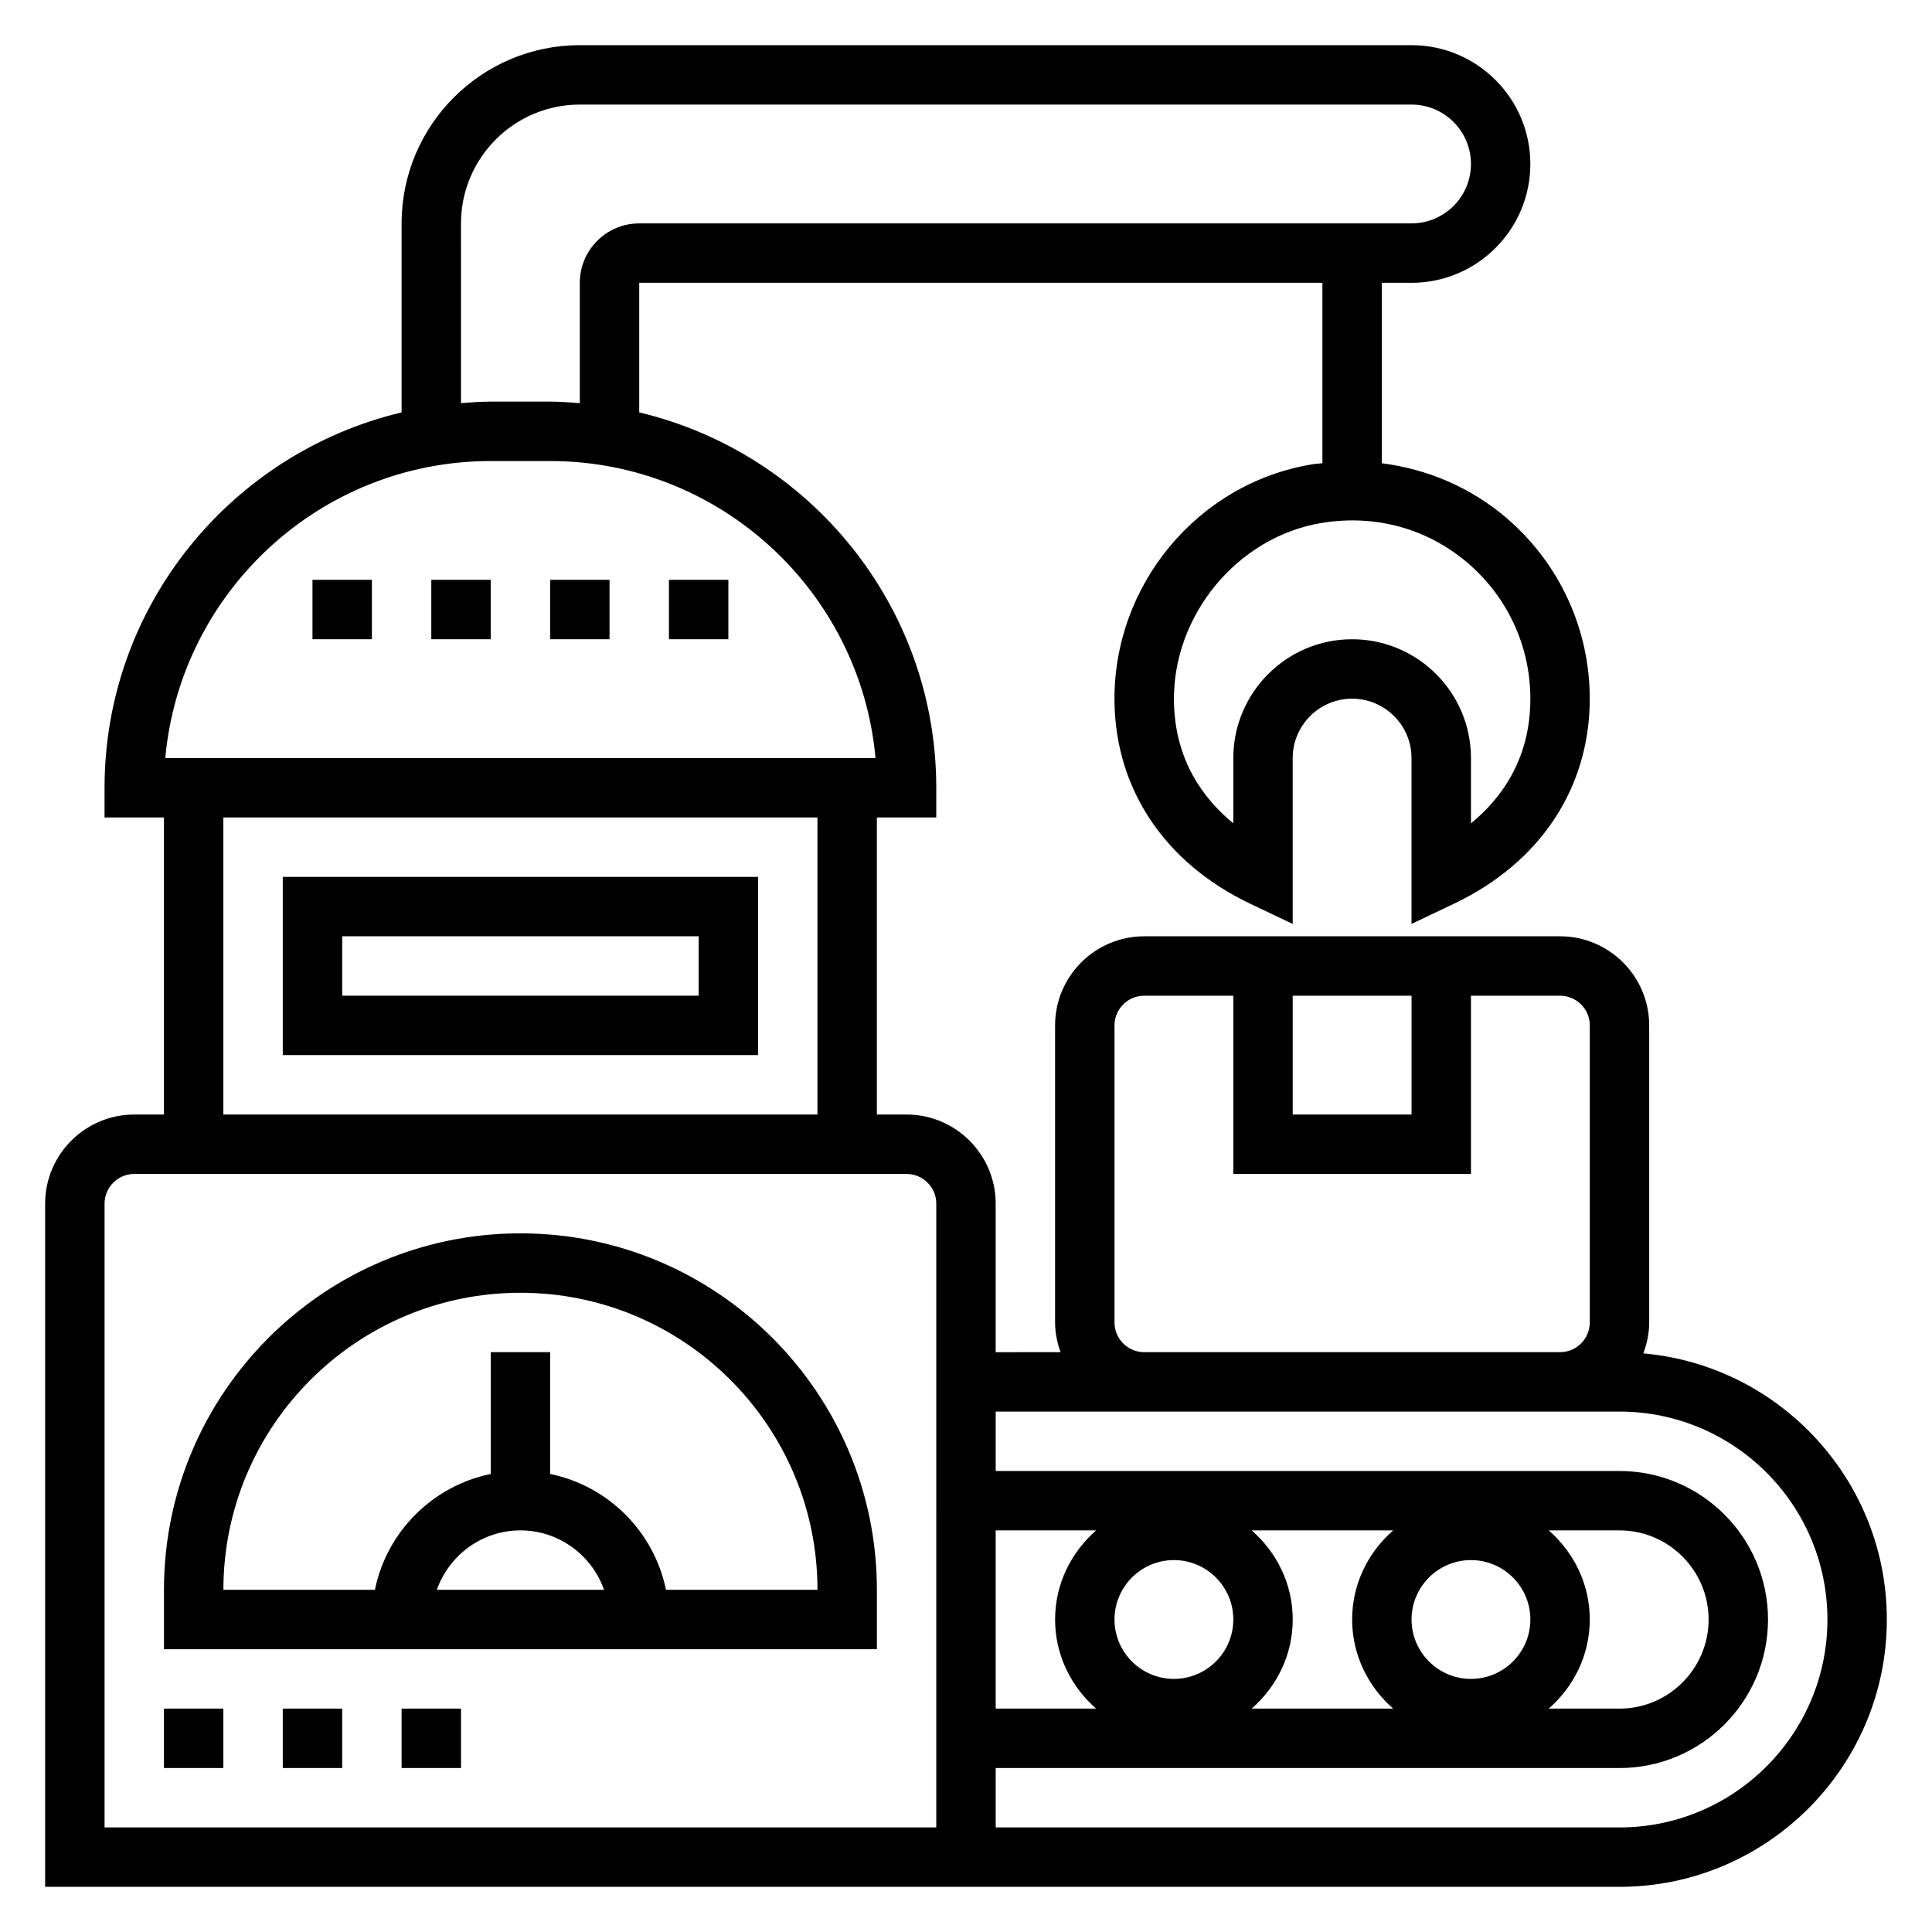
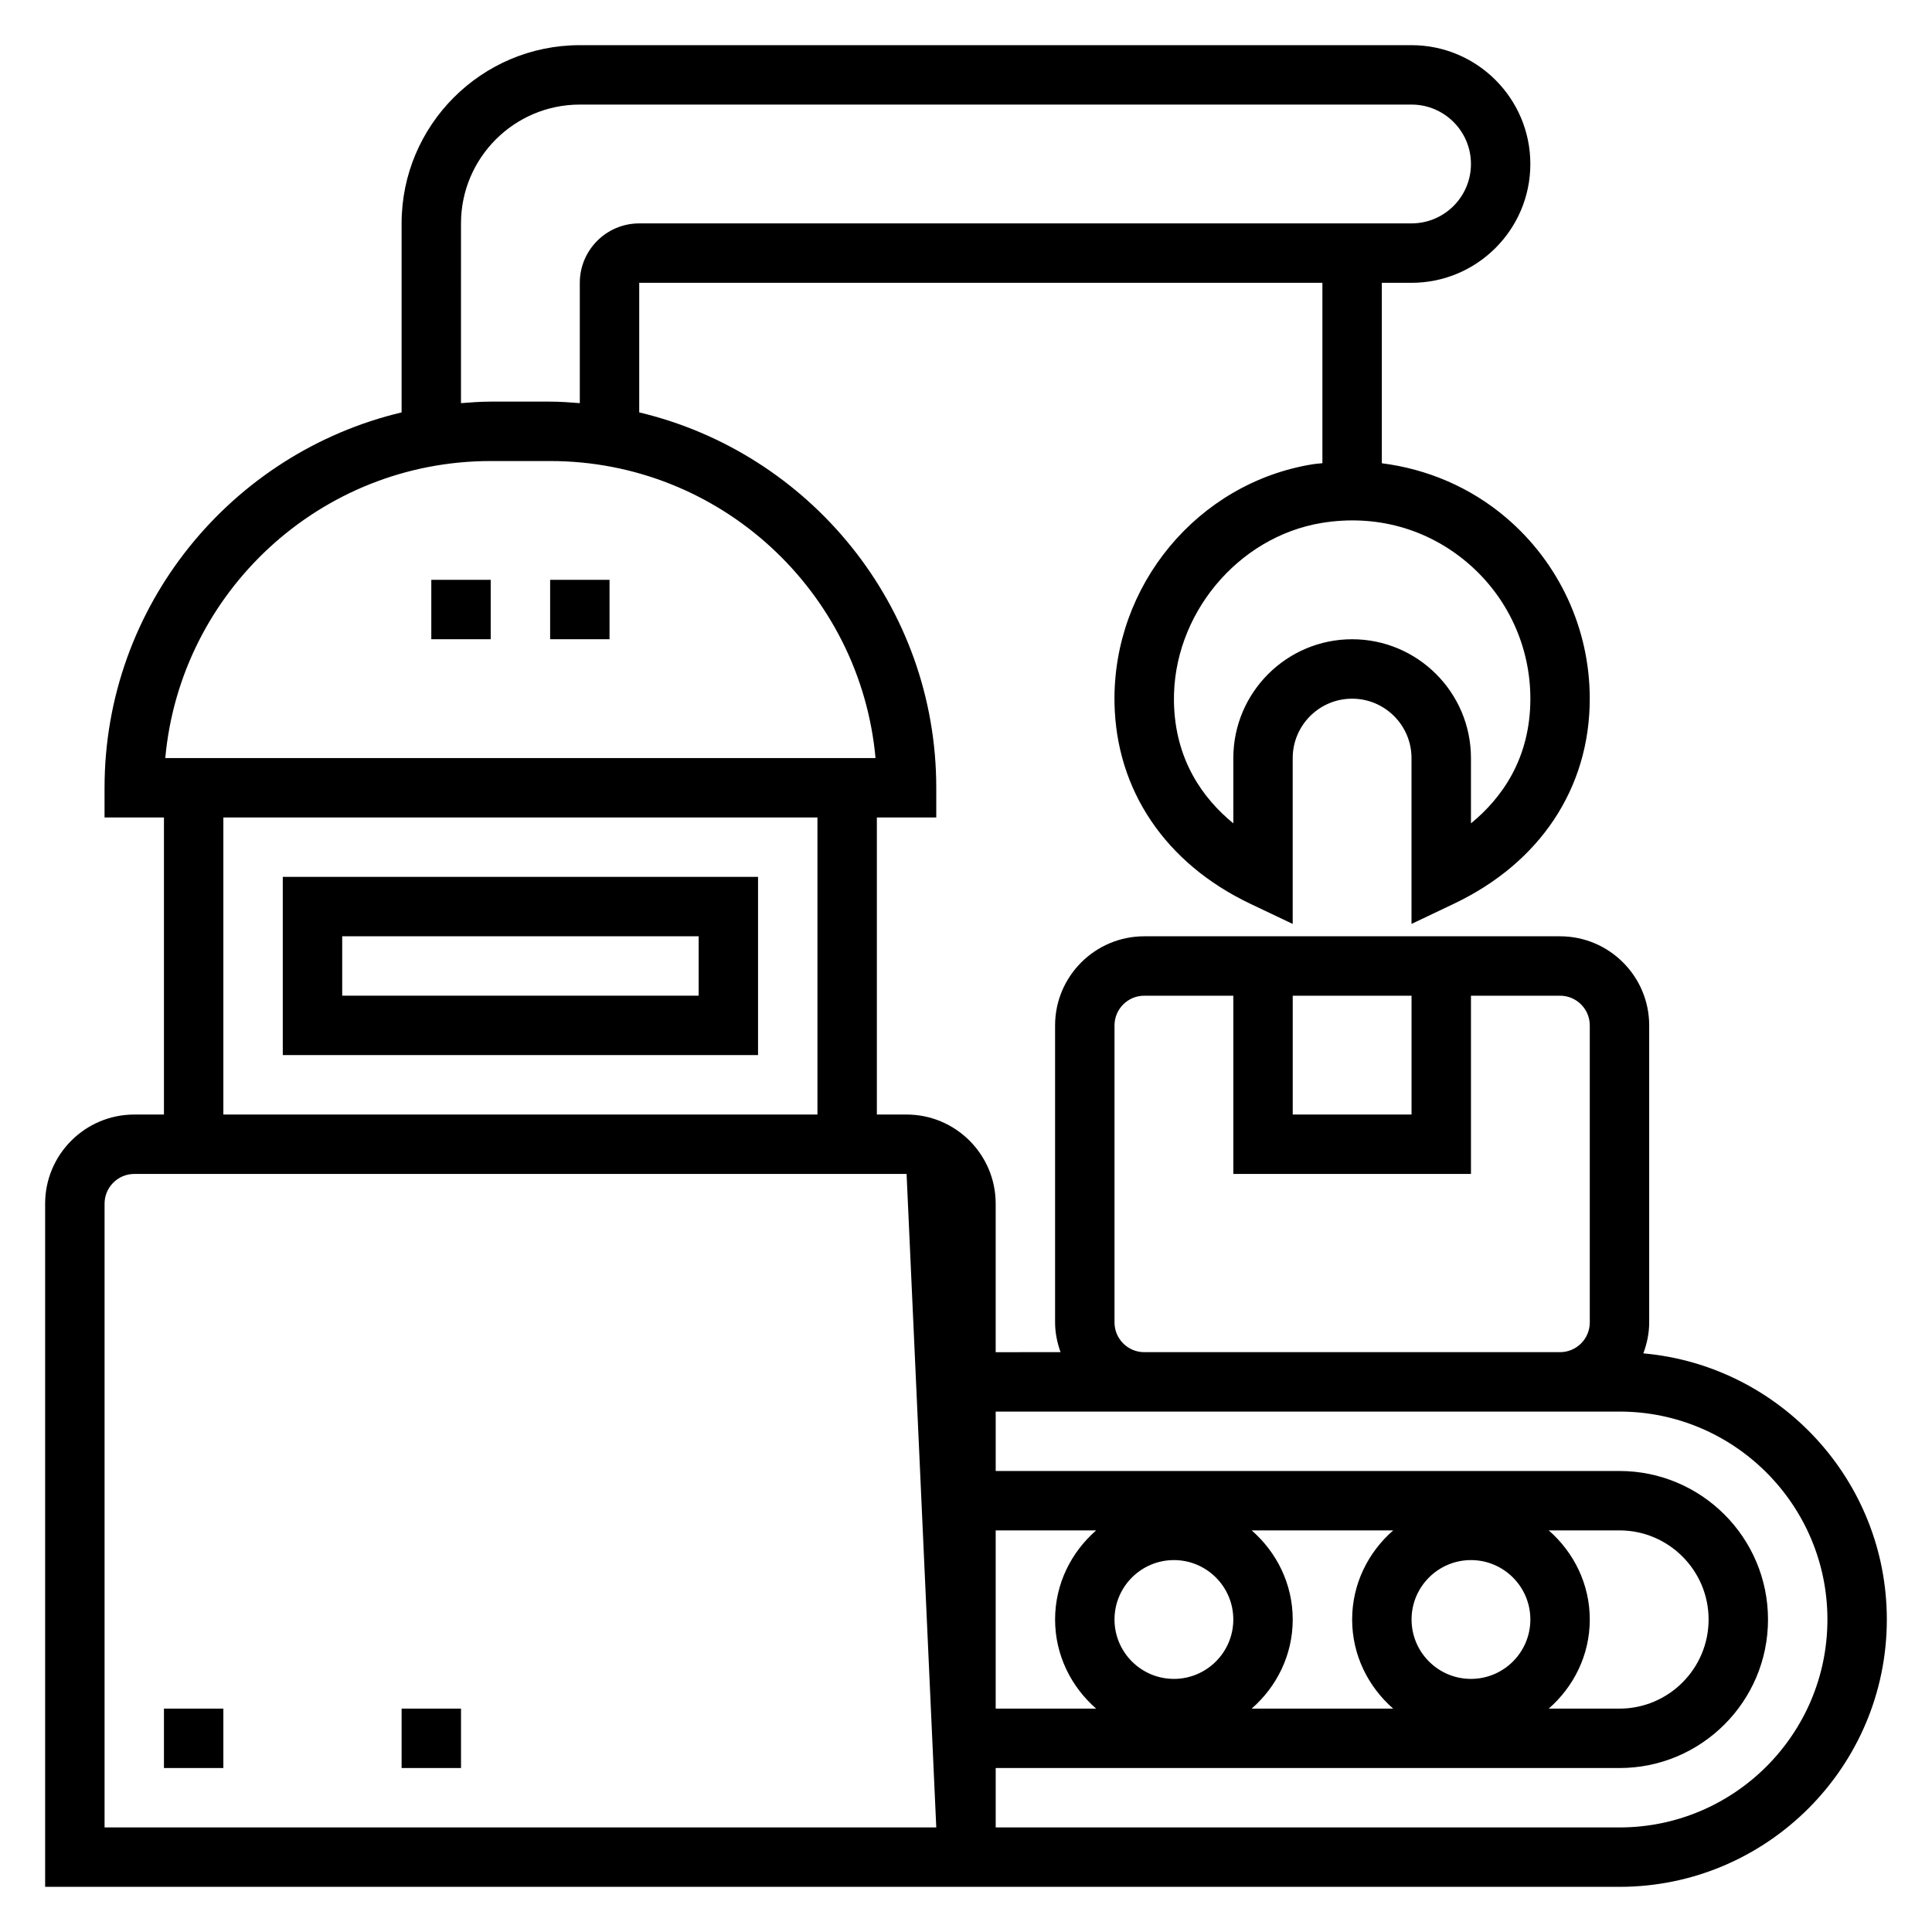
<svg xmlns="http://www.w3.org/2000/svg" fill="#000000" width="800px" height="800px" version="1.1" viewBox="144 144 512 512">
  <g>
-     <path d="m579.5 502.66c0.953-2.566 1.551-5.305 1.551-8.195v-78.719c0-13.02-10.598-23.617-23.617-23.617h-110.21c-13.02 0-23.617 10.598-23.617 23.617v78.719c0 2.769 0.566 5.398 1.449 7.871l-17.191 0.004v-39.359c0-13.02-10.598-23.617-23.617-23.617h-7.871v-78.723h15.742v-7.871c0-48.285-33.66-88.773-78.719-99.48v-34.344h181.05v47.809c-0.883 0.109-1.77 0.141-2.652 0.293-30.418 4.953-52.965 32.117-52.445 63.18 0.395 23.16 13.5 42.578 35.969 53.27l11.258 5.352v-43.949c0-8.684 7.062-15.742 15.742-15.742 8.684 0 15.742 7.062 15.742 15.742v43.949l11.258-5.359c22.863-10.871 35.98-30.688 35.98-54.336 0-18.508-8.094-36-22.199-47.996-9.391-7.988-20.844-12.863-32.906-14.391v-47.82h7.871c17.367 0 31.488-14.121 31.488-31.488s-14.121-31.488-31.488-31.488h-220.41c-26.047 0-47.23 21.184-47.23 47.23v50.09c-45.062 10.707-78.723 51.195-78.723 99.48v7.871h15.742v78.719l-7.871 0.004c-13.02 0-23.617 10.598-23.617 23.617v181.05h417.22c39.062 0 70.848-31.789 70.848-70.848 0-36.93-28.418-67.312-64.527-70.527zm-29.938-173.51c0 15.973-7.66 26.441-15.742 33.047v-17.301c0-17.367-14.121-31.488-31.488-31.488-17.367 0-31.488 14.121-31.488 31.488v17.301c-7.934-6.488-15.477-16.719-15.734-32.234-0.387-22.93 16.848-43.738 39.227-47.391 14.152-2.297 27.844 1.457 38.574 10.578 10.582 9 16.652 22.125 16.652 36zm-62.977 78.723h31.488v31.488h-31.488zm-47.23 86.59v-78.719c0-4.336 3.535-7.871 7.871-7.871h23.617v47.23h62.977v-47.23h23.617c4.336 0 7.871 3.535 7.871 7.871v78.719c0 4.336-3.535 7.871-7.871 7.871l-110.21 0.004c-4.336 0-7.871-3.535-7.871-7.875zm94.465 62.977c8.684 0 15.742 7.062 15.742 15.742 0 8.684-7.062 15.742-15.742 15.742-8.684 0-15.742-7.062-15.742-15.742-0.004-8.68 7.059-15.742 15.742-15.742zm20.609-7.871h18.75c13.02 0 23.617 10.598 23.617 23.617 0 13.02-10.598 23.617-23.617 23.617h-18.75c6.609-5.781 10.879-14.172 10.879-23.617 0-9.445-4.269-17.84-10.879-23.617zm-41.219 47.234h-37.512c6.621-5.781 10.887-14.172 10.887-23.617 0-9.445-4.266-17.84-10.879-23.617h37.512c-6.621 5.777-10.887 14.172-10.887 23.617 0 9.445 4.266 17.836 10.879 23.617zm-58.113-39.363c8.684 0 15.742 7.062 15.742 15.742 0 8.684-7.062 15.742-15.742 15.742-8.684 0-15.742-7.062-15.742-15.742 0-8.68 7.059-15.742 15.742-15.742zm-20.609 39.363h-26.621v-47.23h26.625c-6.613 5.773-10.883 14.168-10.883 23.613 0 9.445 4.269 17.836 10.879 23.617zm-168.32-393.6c0-17.367 14.121-31.488 31.488-31.488h220.42c8.684 0 15.742 7.062 15.742 15.742 0 8.684-7.062 15.742-15.742 15.742l-204.68 0.004c-8.684 0-15.742 7.062-15.742 15.742v31.891c-2.609-0.207-5.215-0.402-7.875-0.402h-15.742c-2.66 0-5.266 0.195-7.871 0.402zm7.871 62.977h15.742c45.098 0 82.246 34.645 86.238 78.719h-188.22c3.992-44.074 41.141-78.719 86.238-78.719zm-70.848 94.461h157.44v78.719l-157.44 0.004zm188.93 267.65h-220.41v-165.31c0-4.336 3.535-7.871 7.871-7.871h204.67c4.336 0 7.871 3.535 7.871 7.871zm181.06 0h-165.31v-15.742h165.31c21.703 0 39.359-17.656 39.359-39.359s-17.656-39.359-39.359-39.359l-165.31-0.004v-15.742h165.31c30.387 0 55.105 24.719 55.105 55.105 0.004 30.383-24.715 55.102-55.102 55.102z" />
-     <path d="m281.92 470.85c-52.09 0-94.465 42.375-94.465 94.465v15.742h188.93v-15.742c0-52.09-42.375-94.465-94.465-94.465zm0 78.719c10.25 0 18.91 6.606 22.168 15.742h-44.328c3.25-9.137 11.91-15.742 22.16-15.742zm38.566 15.746c-3.141-15.398-15.297-27.555-30.695-30.695v-32.281h-15.742v32.281c-15.398 3.141-27.555 15.297-30.695 30.695h-40.152c0-43.406 35.312-78.719 78.719-78.719s78.719 35.312 78.719 78.719z" />
-     <path d="m218.94 596.8h15.742v15.742h-15.742z" />
+     <path d="m579.5 502.66c0.953-2.566 1.551-5.305 1.551-8.195v-78.719c0-13.02-10.598-23.617-23.617-23.617h-110.21c-13.02 0-23.617 10.598-23.617 23.617v78.719c0 2.769 0.566 5.398 1.449 7.871l-17.191 0.004v-39.359c0-13.02-10.598-23.617-23.617-23.617h-7.871v-78.723h15.742v-7.871c0-48.285-33.66-88.773-78.719-99.48v-34.344h181.05v47.809c-0.883 0.109-1.77 0.141-2.652 0.293-30.418 4.953-52.965 32.117-52.445 63.18 0.395 23.16 13.5 42.578 35.969 53.27l11.258 5.352v-43.949c0-8.684 7.062-15.742 15.742-15.742 8.684 0 15.742 7.062 15.742 15.742v43.949l11.258-5.359c22.863-10.871 35.98-30.688 35.98-54.336 0-18.508-8.094-36-22.199-47.996-9.391-7.988-20.844-12.863-32.906-14.391v-47.82h7.871c17.367 0 31.488-14.121 31.488-31.488s-14.121-31.488-31.488-31.488h-220.41c-26.047 0-47.23 21.184-47.23 47.23v50.09c-45.062 10.707-78.723 51.195-78.723 99.48v7.871h15.742v78.719l-7.871 0.004c-13.02 0-23.617 10.598-23.617 23.617v181.05h417.22c39.062 0 70.848-31.789 70.848-70.848 0-36.93-28.418-67.312-64.527-70.527zm-29.938-173.51c0 15.973-7.66 26.441-15.742 33.047v-17.301c0-17.367-14.121-31.488-31.488-31.488-17.367 0-31.488 14.121-31.488 31.488v17.301c-7.934-6.488-15.477-16.719-15.734-32.234-0.387-22.93 16.848-43.738 39.227-47.391 14.152-2.297 27.844 1.457 38.574 10.578 10.582 9 16.652 22.125 16.652 36zm-62.977 78.723h31.488v31.488h-31.488zm-47.23 86.59v-78.719c0-4.336 3.535-7.871 7.871-7.871h23.617v47.23h62.977v-47.23h23.617c4.336 0 7.871 3.535 7.871 7.871v78.719c0 4.336-3.535 7.871-7.871 7.871l-110.21 0.004c-4.336 0-7.871-3.535-7.871-7.875zm94.465 62.977c8.684 0 15.742 7.062 15.742 15.742 0 8.684-7.062 15.742-15.742 15.742-8.684 0-15.742-7.062-15.742-15.742-0.004-8.68 7.059-15.742 15.742-15.742zm20.609-7.871h18.75c13.02 0 23.617 10.598 23.617 23.617 0 13.02-10.598 23.617-23.617 23.617h-18.75c6.609-5.781 10.879-14.172 10.879-23.617 0-9.445-4.269-17.84-10.879-23.617zm-41.219 47.234h-37.512c6.621-5.781 10.887-14.172 10.887-23.617 0-9.445-4.266-17.84-10.879-23.617h37.512c-6.621 5.777-10.887 14.172-10.887 23.617 0 9.445 4.266 17.836 10.879 23.617zm-58.113-39.363c8.684 0 15.742 7.062 15.742 15.742 0 8.684-7.062 15.742-15.742 15.742-8.684 0-15.742-7.062-15.742-15.742 0-8.68 7.059-15.742 15.742-15.742zm-20.609 39.363h-26.621v-47.23h26.625c-6.613 5.773-10.883 14.168-10.883 23.613 0 9.445 4.269 17.836 10.879 23.617zm-168.32-393.6c0-17.367 14.121-31.488 31.488-31.488h220.42c8.684 0 15.742 7.062 15.742 15.742 0 8.684-7.062 15.742-15.742 15.742l-204.68 0.004c-8.684 0-15.742 7.062-15.742 15.742v31.891c-2.609-0.207-5.215-0.402-7.875-0.402h-15.742c-2.66 0-5.266 0.195-7.871 0.402zm7.871 62.977h15.742c45.098 0 82.246 34.645 86.238 78.719h-188.22c3.992-44.074 41.141-78.719 86.238-78.719zm-70.848 94.461h157.44v78.719l-157.44 0.004zm188.93 267.65h-220.41v-165.31c0-4.336 3.535-7.871 7.871-7.871h204.67zm181.06 0h-165.31v-15.742h165.31c21.703 0 39.359-17.656 39.359-39.359s-17.656-39.359-39.359-39.359l-165.31-0.004v-15.742h165.31c30.387 0 55.105 24.719 55.105 55.105 0.004 30.383-24.715 55.102-55.102 55.102z" />
    <path d="m187.45 596.8h15.742v15.742h-15.742z" />
    <path d="m250.43 596.8h15.742v15.742h-15.742z" />
    <path d="m218.94 376.38v47.23h125.95v-47.23zm110.21 31.488h-94.461v-15.742h94.465z" />
    <path d="m258.3 297.66h15.742v15.742h-15.742z" />
-     <path d="m226.81 297.66h15.742v15.742h-15.742z" />
-     <path d="m321.28 297.66h15.742v15.742h-15.742z" />
    <path d="m289.79 297.66h15.742v15.742h-15.742z" />
  </g>
</svg>